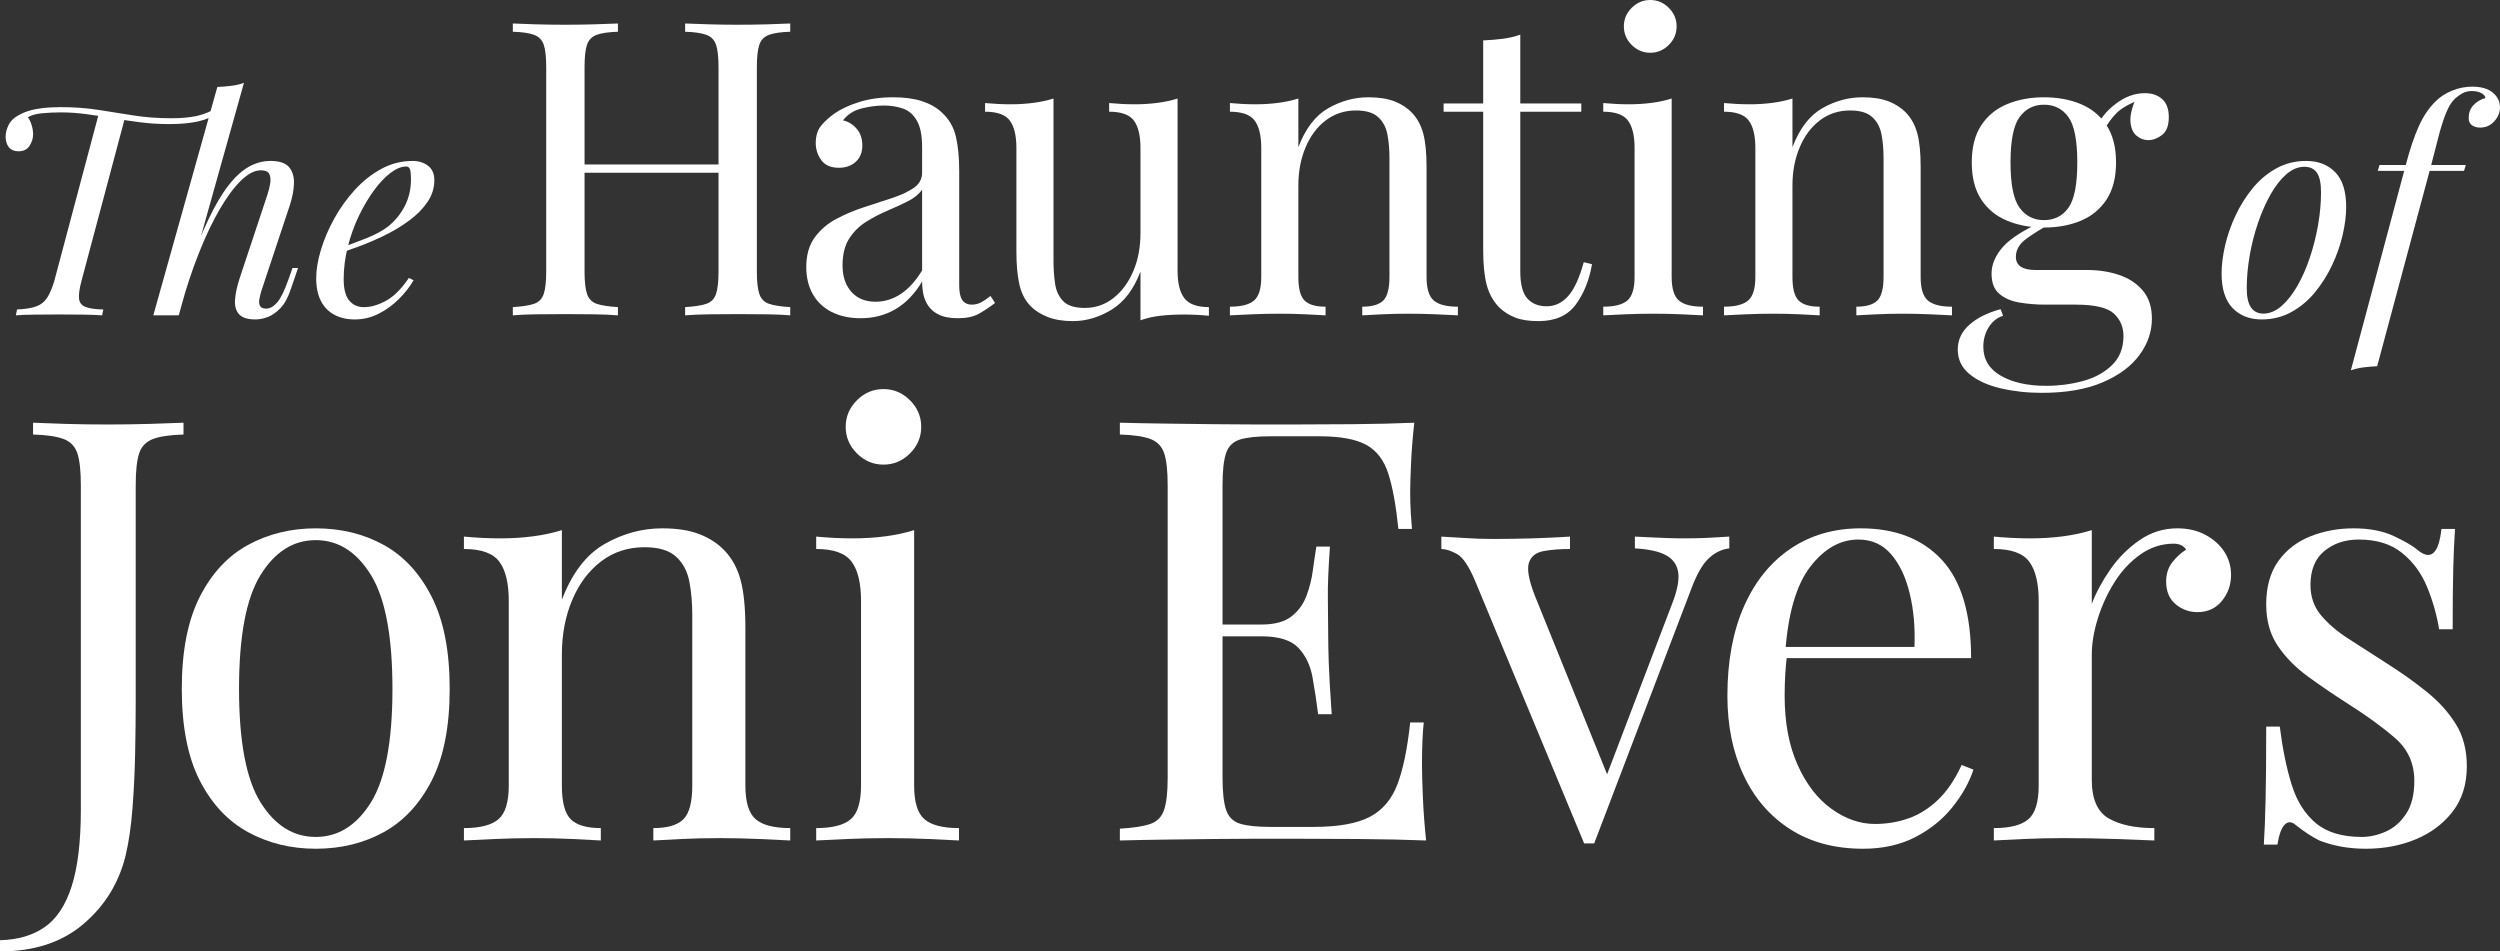
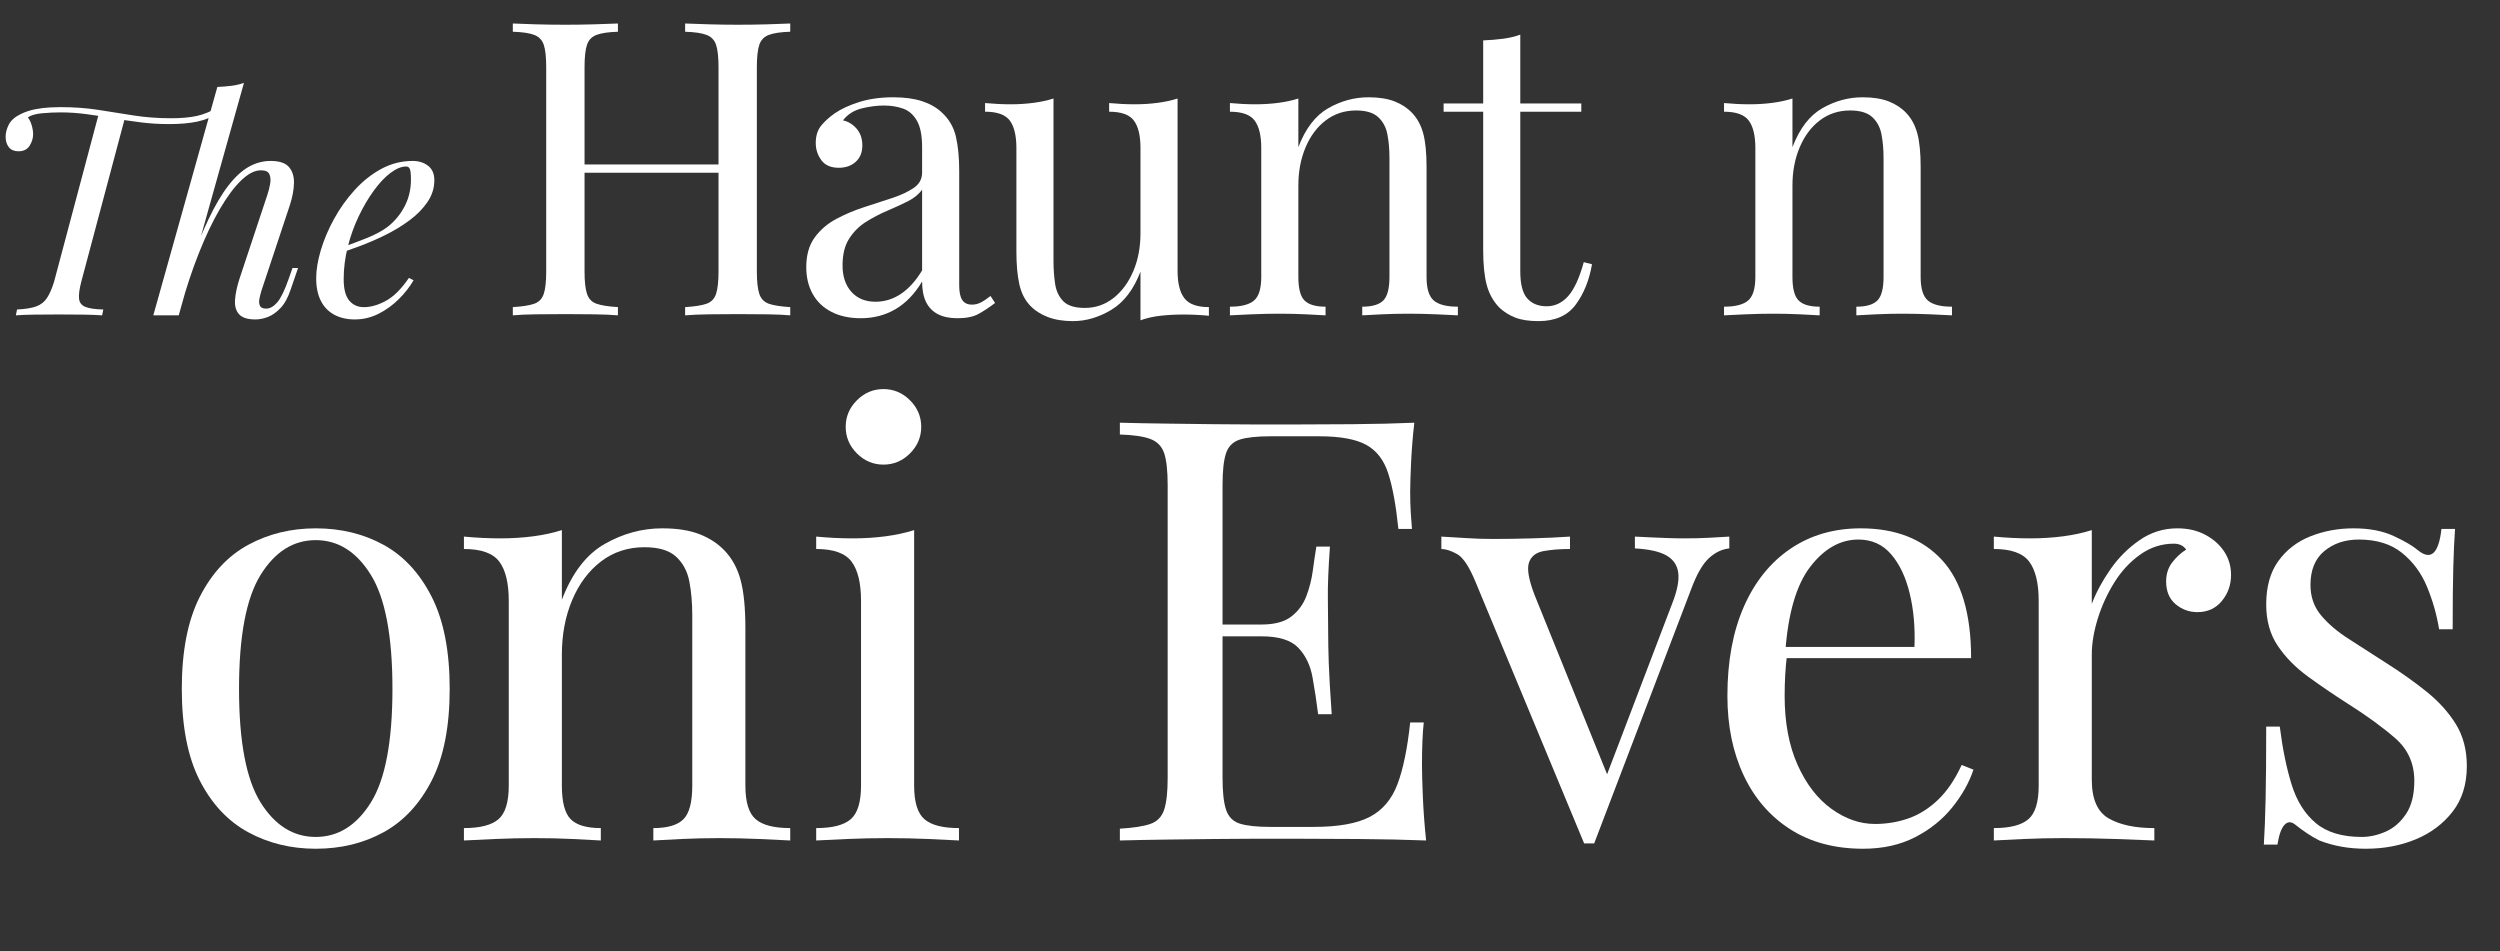
<svg xmlns="http://www.w3.org/2000/svg" xmlns:ns1="http://vectornator.io" height="100%" stroke-miterlimit="10" style="fill-rule:nonzero;clip-rule:evenodd;stroke-linecap:round;stroke-linejoin:round;" version="1.1" viewBox="199.615 414.012 3500 1331.98" width="100%" xml:space="preserve">
  <rect x="199.615" y="414.012" width="3500" height="1331.98" fill="#333333" stroke="none" />
  <defs />
  <g id="4k-Outlines" ns1:layerName="4k Outlines">
    <g opacity="1" ns1:layerName="Group 2">
-       <path d="M199.615 1745.99L199.615 1730.29C224.398 1729.74 245.188 1723.68 261.985 1712.12C278.782 1700.55 291.449 1681.42 299.985 1654.71C308.521 1628 312.789 1592.34 312.789 1547.73L312.789 1093.38C312.789 1073 311.137 1057.99 307.833 1048.36C304.528 1038.72 298.057 1032.11 288.42 1028.53C278.782 1024.95 264.601 1022.89 245.876 1022.34L245.876 1005.81C257.441 1006.36 272.586 1006.91 291.311 1007.47C310.036 1008.02 329.586 1008.29 349.963 1008.29C370.34 1008.29 390.028 1008.02 409.028 1007.47C428.028 1006.91 443.862 1006.36 456.528 1005.81L456.528 1022.34C437.804 1022.89 423.623 1024.95 413.985 1028.53C404.347 1032.11 397.876 1038.72 394.572 1048.36C391.267 1057.99 389.615 1073 389.615 1093.38L389.615 1395.73C389.615 1418.31 389.34 1442.81 388.789 1469.25C388.239 1495.68 386.999 1521.29 385.072 1546.07C383.144 1570.86 379.978 1592.61 375.572 1611.34C366.21 1649.89 346.521 1681.97 316.507 1707.57C286.492 1733.18 247.528 1745.99 199.615 1745.99Z" fill="#ffffff" fill-rule="nonzero" opacity="1" stroke="none" />
      <path d="M641.648 1153.68C676.895 1153.68 708.561 1161.39 736.648 1176.81C764.735 1192.23 787.177 1216.47 803.975 1249.51C820.772 1282.55 829.17 1325.51 829.17 1378.38C829.17 1431.25 820.772 1474.07 803.975 1506.84C787.177 1539.6 764.735 1563.7 736.648 1579.12C708.561 1594.54 676.895 1602.25 641.648 1602.25C606.953 1602.25 575.424 1594.54 547.061 1579.12C518.699 1563.7 496.119 1539.6 479.322 1506.84C462.525 1474.07 454.127 1431.25 454.127 1378.38C454.127 1325.51 462.525 1282.55 479.322 1249.51C496.119 1216.47 518.699 1192.23 547.061 1176.81C575.424 1161.39 606.953 1153.68 641.648 1153.68ZM641.648 1170.2C610.257 1170.2 584.511 1186.45 564.409 1218.94C544.308 1251.44 534.257 1304.58 534.257 1378.38C534.257 1452.18 544.308 1505.18 564.409 1537.4C584.511 1569.62 610.257 1585.73 641.648 1585.73C673.04 1585.73 698.786 1569.62 718.888 1537.4C738.989 1505.18 749.04 1452.18 749.04 1378.38C749.04 1304.58 738.989 1251.44 718.888 1218.94C698.786 1186.45 673.04 1170.2 641.648 1170.2Z" fill="#ffffff" fill-rule="nonzero" opacity="1" stroke="none" />
      <path d="M1126.67 1153.68C1147.6 1153.68 1165.09 1156.44 1179.13 1161.94C1193.17 1167.45 1204.88 1175.16 1214.24 1185.07C1224.7 1196.09 1232.14 1209.86 1236.54 1226.38C1240.95 1242.9 1243.15 1265.21 1243.15 1293.29L1243.15 1513.86C1243.15 1536.99 1247.97 1552.68 1257.61 1560.94C1267.24 1569.21 1283.35 1573.34 1305.93 1573.34L1305.93 1590.68C1296.57 1590.13 1282.25 1589.44 1262.98 1588.62C1243.7 1587.79 1224.98 1587.38 1206.8 1587.38C1188.63 1587.38 1170.87 1587.79 1153.52 1588.62C1136.17 1589.44 1123.09 1590.13 1114.28 1590.68L1114.28 1573.34C1134.11 1573.34 1148.15 1569.21 1156.41 1560.94C1164.67 1552.68 1168.8 1536.99 1168.8 1513.86L1168.8 1275.12C1168.8 1258.05 1167.43 1242.35 1164.67 1228.03C1161.92 1213.71 1155.72 1202.15 1146.09 1193.34C1136.45 1184.52 1121.72 1180.12 1101.89 1180.12C1078.76 1180.12 1058.52 1186.73 1041.17 1199.94C1023.82 1213.16 1010.33 1231.2 1000.69 1254.05C991.056 1276.91 986.237 1302.38 986.237 1330.47L986.237 1513.86C986.237 1536.99 990.368 1552.68 998.629 1560.94C1006.89 1569.21 1020.93 1573.34 1040.76 1573.34L1040.76 1590.68C1031.95 1590.13 1018.87 1589.44 1001.52 1588.62C984.172 1587.79 966.411 1587.38 948.237 1587.38C930.063 1587.38 911.339 1587.79 892.063 1588.62C872.788 1589.44 858.469 1590.13 849.107 1590.68L849.107 1573.34C871.686 1573.34 887.795 1569.21 897.433 1560.94C907.071 1552.68 911.889 1536.99 911.889 1513.86L911.889 1255.29C911.889 1230.51 907.484 1212.2 898.672 1200.36C889.86 1188.52 873.339 1182.6 849.107 1182.6L849.107 1165.25C866.73 1166.9 883.802 1167.73 900.324 1167.73C916.295 1167.73 931.578 1166.76 946.172 1164.84C960.766 1162.91 974.121 1160.02 986.237 1156.16L986.237 1253.64C1000.56 1216.19 1020.52 1190.17 1046.13 1175.57C1071.74 1160.98 1098.59 1153.68 1126.67 1153.68Z" fill="#ffffff" fill-rule="nonzero" opacity="1" stroke="none" />
      <path d="M1436.45 958.727C1450.77 958.727 1463.17 963.958 1473.63 974.422C1484.09 984.886 1489.32 997.277 1489.32 1011.6C1489.32 1025.91 1484.09 1038.31 1473.63 1048.77C1463.17 1059.23 1450.77 1064.47 1436.45 1064.47C1422.14 1064.47 1409.74 1059.23 1399.28 1048.77C1388.82 1038.31 1383.59 1025.91 1383.59 1011.6C1383.59 997.277 1388.82 984.886 1399.28 974.422C1409.74 963.958 1422.14 958.727 1436.45 958.727ZM1479.41 1156.16L1479.41 1513.86C1479.41 1536.99 1484.23 1552.68 1493.87 1560.94C1503.51 1569.21 1519.61 1573.34 1542.19 1573.34L1542.19 1590.68C1532.83 1590.13 1518.65 1589.44 1499.65 1588.62C1480.65 1587.79 1461.51 1587.38 1442.24 1587.38C1423.51 1587.38 1404.51 1587.79 1385.24 1588.62C1365.96 1589.44 1351.64 1590.13 1342.28 1590.68L1342.28 1573.34C1364.86 1573.34 1380.97 1569.21 1390.61 1560.94C1400.24 1552.68 1405.06 1536.99 1405.06 1513.86L1405.06 1255.29C1405.06 1230.51 1400.66 1212.2 1391.85 1200.36C1383.03 1188.52 1366.51 1182.6 1342.28 1182.6L1342.28 1165.25C1359.9 1166.9 1376.98 1167.73 1393.5 1167.73C1409.47 1167.73 1424.75 1166.76 1439.35 1164.84C1453.94 1162.91 1467.3 1160.02 1479.41 1156.16Z" fill="#ffffff" fill-rule="nonzero" opacity="1" stroke="none" />
      <path d="M2179.65 1005.81C2177.45 1025.09 2175.94 1043.81 2175.11 1061.99C2174.28 1080.16 2173.87 1093.93 2173.87 1103.29C2173.87 1113.2 2174.15 1122.7 2174.7 1131.79C2175.25 1140.88 2175.8 1148.45 2176.35 1154.51L2157.35 1154.51C2154.04 1122.02 2149.36 1096.27 2143.3 1077.27C2137.25 1058.27 2126.92 1044.78 2112.33 1036.79C2097.73 1028.81 2075.84 1024.81 2046.65 1024.81L1978.09 1024.81C1959.36 1024.81 1945.18 1026.33 1935.54 1029.36C1925.91 1032.39 1919.43 1038.72 1916.13 1048.36C1912.83 1057.99 1911.17 1073 1911.17 1093.38L1911.17 1503.12C1911.17 1522.94 1912.83 1537.81 1916.13 1547.73C1919.43 1557.64 1925.91 1564.11 1935.54 1567.14C1945.18 1570.17 1959.36 1571.68 1978.09 1571.68L2038.39 1571.68C2073.09 1571.68 2099.38 1567 2117.28 1557.64C2135.18 1548.28 2148.12 1533 2156.11 1511.79C2164.09 1490.59 2170.01 1461.81 2173.87 1425.47L2192.87 1425.47C2191.22 1440.34 2190.39 1460.16 2190.39 1484.94C2190.39 1495.41 2190.8 1510.42 2191.63 1529.97C2192.46 1549.52 2193.97 1569.76 2196.17 1590.68C2168.09 1589.58 2136.42 1588.89 2101.17 1588.62C2065.93 1588.34 2034.54 1588.21 2007 1588.21C1994.88 1588.21 1979.33 1588.21 1960.33 1588.21C1941.33 1588.21 1920.81 1588.34 1898.78 1588.62C1876.75 1588.89 1854.45 1589.17 1831.87 1589.44C1809.29 1589.72 1787.81 1590.13 1767.43 1590.68L1767.43 1574.16C1786.16 1573.06 1800.34 1570.86 1809.98 1567.55C1819.62 1564.25 1826.09 1557.64 1829.39 1547.73C1832.7 1537.81 1834.35 1522.94 1834.35 1503.12L1834.35 1093.38C1834.35 1073 1832.7 1057.99 1829.39 1048.36C1826.09 1038.72 1819.62 1032.11 1809.98 1028.53C1800.34 1024.95 1786.16 1022.89 1767.43 1022.34L1767.43 1005.81C1787.81 1006.36 1809.29 1006.78 1831.87 1007.05C1854.45 1007.33 1876.75 1007.6 1898.78 1007.88C1920.81 1008.15 1941.33 1008.29 1960.33 1008.29C1979.33 1008.29 1994.88 1008.29 2007 1008.29C2032.33 1008.29 2061.11 1008.15 2093.33 1007.88C2125.54 1007.6 2154.32 1006.91 2179.65 1005.81ZM2037.57 1288.34C2037.57 1288.34 2037.57 1291.09 2037.57 1296.6C2037.57 1302.1 2037.57 1304.86 2037.57 1304.86L1886.39 1304.86C1886.39 1304.86 1886.39 1302.1 1886.39 1296.6C1886.39 1291.09 1886.39 1288.34 1886.39 1288.34L2037.57 1288.34ZM2061.52 1179.29C2059.32 1210.68 2058.36 1234.64 2058.63 1251.16C2058.91 1267.68 2059.04 1282.83 2059.04 1296.6C2059.04 1310.36 2059.32 1325.51 2059.87 1342.03C2060.42 1358.55 2061.8 1382.51 2064 1413.9L2045 1413.9C2042.8 1396.28 2040.18 1379.07 2037.15 1362.27C2034.12 1345.47 2027.51 1331.71 2017.33 1320.97C2007.14 1310.23 1989.93 1304.86 1965.7 1304.86L1965.7 1288.34C1983.87 1288.34 1997.78 1284.62 2007.41 1277.18C2017.05 1269.75 2024.07 1260.25 2028.48 1248.68C2032.88 1237.12 2035.91 1225.14 2037.57 1212.75C2039.22 1200.36 2040.87 1189.2 2042.52 1179.29L2061.52 1179.29Z" fill="#ffffff" fill-rule="nonzero" opacity="1" stroke="none" />
      <path d="M2620.64 1165.25L2620.64 1181.77C2610.18 1182.87 2600.54 1187.55 2591.73 1195.81C2582.92 1204.07 2574.66 1218.67 2566.95 1239.6L2431.47 1594.81C2429.27 1594.81 2427.06 1594.81 2424.86 1594.81C2422.66 1594.81 2420.18 1594.81 2417.42 1594.81L2265.42 1228.86C2256.61 1207.38 2247.94 1194.3 2239.4 1189.62C2230.87 1184.94 2223.57 1182.6 2217.51 1182.6L2217.51 1165.25C2228.53 1165.8 2239.95 1166.49 2251.79 1167.31C2263.64 1168.14 2276.44 1168.55 2290.21 1168.55C2307.28 1168.55 2325.32 1168.28 2344.32 1167.73C2363.32 1167.18 2381.08 1166.35 2397.6 1165.25L2397.6 1182.6C2383.83 1182.6 2371.58 1183.56 2360.84 1185.49C2350.1 1187.42 2343.21 1192.78 2340.19 1201.6C2337.16 1210.41 2339.77 1225.55 2348.03 1247.03L2451.29 1502.29L2446.34 1506.42L2540.51 1259.42C2547.67 1241.25 2550.56 1226.79 2549.19 1216.05C2547.81 1205.31 2542.3 1197.19 2532.66 1191.68C2523.03 1186.18 2508.29 1182.87 2488.47 1181.77L2488.47 1165.25C2498.38 1165.8 2506.92 1166.21 2514.08 1166.49C2521.24 1166.76 2528.26 1167.04 2535.14 1167.31C2542.03 1167.59 2549.6 1167.73 2557.86 1167.73C2570.53 1167.73 2581.95 1167.45 2592.14 1166.9C2602.33 1166.35 2611.83 1165.8 2620.64 1165.25Z" fill="#ffffff" fill-rule="nonzero" opacity="1" stroke="none" />
      <path d="M2804.68 1153.68C2853.14 1153.68 2891 1168.42 2918.26 1197.88C2945.52 1227.34 2959.16 1273.19 2959.16 1335.42L2667.55 1335.42L2666.72 1319.73L2879.85 1319.73C2880.95 1292.74 2878.75 1267.82 2873.24 1244.97C2867.73 1222.11 2859.06 1203.8 2847.22 1190.03C2835.38 1176.26 2820.1 1169.38 2801.37 1169.38C2776.04 1169.38 2753.6 1182.05 2734.05 1207.38C2714.5 1232.71 2702.79 1272.92 2698.94 1327.99L2701.42 1331.29C2700.31 1339.55 2699.49 1348.64 2698.94 1358.55C2698.39 1368.47 2698.11 1378.38 2698.11 1388.29C2698.11 1425.74 2704.17 1457.96 2716.29 1484.94C2728.4 1511.93 2744.23 1532.44 2763.79 1546.49C2783.34 1560.53 2803.58 1567.55 2824.5 1567.55C2841.02 1567.55 2856.72 1564.94 2871.59 1559.71C2886.46 1554.47 2900.23 1545.8 2912.89 1533.68C2925.56 1521.57 2936.58 1505.32 2945.94 1484.94L2962.46 1491.55C2956.4 1509.73 2946.49 1527.35 2932.72 1544.42C2918.95 1561.5 2901.6 1575.4 2880.68 1586.14C2859.75 1596.88 2835.52 1602.25 2807.98 1602.25C2768.33 1602.25 2734.32 1593.16 2705.96 1574.99C2677.6 1556.81 2655.84 1531.62 2640.7 1499.4C2625.55 1467.18 2617.98 1430.15 2617.98 1388.29C2617.98 1339.83 2625.69 1298.11 2641.11 1263.14C2656.53 1228.17 2678.29 1201.18 2706.37 1182.18C2734.46 1163.18 2767.23 1153.68 2804.68 1153.68Z" fill="#ffffff" fill-rule="nonzero" opacity="1" stroke="none" />
      <path d="M3247.91 1153.68C3262.78 1153.68 3275.86 1156.71 3287.15 1162.77C3298.44 1168.83 3307.25 1176.68 3313.58 1186.31C3319.91 1195.95 3323.08 1206.83 3323.08 1218.94C3323.08 1232.71 3318.81 1244.83 3310.28 1255.29C3301.74 1265.76 3290.31 1270.99 3275.99 1270.99C3264.43 1270.99 3254.24 1267.27 3245.43 1259.84C3236.62 1252.4 3232.21 1241.8 3232.21 1228.03C3232.21 1217.57 3235.1 1208.62 3240.88 1201.18C3246.67 1193.75 3253.14 1187.83 3260.3 1183.42C3256.44 1177.92 3250.66 1175.16 3242.95 1175.16C3225.88 1175.16 3210.18 1180.26 3195.86 1190.44C3181.54 1200.63 3169.43 1213.71 3159.52 1229.68C3149.6 1245.65 3141.89 1262.59 3136.38 1280.49C3130.88 1298.39 3128.12 1315.05 3128.12 1330.47L3128.12 1505.6C3128.12 1532.58 3135.97 1550.62 3151.67 1559.71C3167.36 1568.79 3188.7 1573.34 3215.69 1573.34L3215.69 1590.68C3203.02 1590.13 3185.12 1589.44 3161.99 1588.62C3138.86 1587.79 3114.36 1587.38 3088.47 1587.38C3069.75 1587.38 3051.16 1587.79 3032.71 1588.62C3014.26 1589.44 3000.36 1590.13 2990.99 1590.68L2990.99 1573.34C3013.57 1573.34 3029.68 1569.21 3039.32 1560.94C3048.96 1552.68 3053.78 1536.99 3053.78 1513.86L3053.78 1255.29C3053.78 1230.51 3049.37 1212.2 3040.56 1200.36C3031.75 1188.52 3015.23 1182.6 2990.99 1182.6L2990.99 1165.25C3008.62 1166.9 3025.69 1167.73 3042.21 1167.73C3058.18 1167.73 3073.46 1166.76 3088.06 1164.84C3102.65 1162.91 3116.01 1160.02 3128.12 1156.16L3128.12 1259.42C3134.18 1243.45 3142.86 1227.34 3154.15 1211.1C3165.44 1194.85 3179.07 1181.22 3195.04 1170.2C3211.01 1159.19 3228.63 1153.68 3247.91 1153.68Z" fill="#ffffff" fill-rule="nonzero" opacity="1" stroke="none" />
      <path d="M3494.57 1153.68C3516.6 1153.68 3535.32 1157.26 3550.74 1164.42C3566.16 1171.58 3577.45 1178.19 3584.61 1184.25C3602.79 1199.12 3613.8 1189.2 3617.66 1154.51L3636.66 1154.51C3635.56 1169.93 3634.73 1188.24 3634.18 1209.44C3633.63 1230.65 3633.35 1259.15 3633.35 1294.94L3614.35 1294.94C3611.05 1274.57 3605.4 1254.74 3597.42 1235.47C3589.43 1216.19 3577.73 1200.36 3562.31 1187.97C3546.89 1175.57 3526.79 1169.38 3502 1169.38C3482.73 1169.38 3466.62 1174.75 3453.68 1185.49C3440.74 1196.23 3434.27 1212.06 3434.27 1232.99C3434.27 1249.51 3439.22 1263.69 3449.14 1275.53C3459.05 1287.37 3471.99 1298.39 3487.96 1308.57C3503.93 1318.76 3521.28 1329.92 3540 1342.03C3560.93 1355.25 3579.93 1368.74 3597.01 1382.51C3614.08 1396.28 3627.71 1411.42 3637.9 1427.94C3648.08 1444.47 3653.18 1464.02 3653.18 1486.6C3653.18 1511.93 3646.57 1533.13 3633.35 1550.21C3620.14 1567.28 3602.93 1580.22 3581.72 1589.03C3560.52 1597.84 3537.25 1602.25 3511.92 1602.25C3499.8 1602.25 3488.37 1601.28 3477.64 1599.36C3466.9 1597.43 3456.57 1594.54 3446.66 1590.68C3441.15 1587.93 3435.5 1584.63 3429.72 1580.77C3423.94 1576.92 3418.29 1572.78 3412.79 1568.38C3407.28 1563.97 3402.32 1564.11 3397.92 1568.79C3393.51 1573.47 3390.21 1582.7 3388 1596.47L3369 1596.47C3370.11 1578.84 3370.93 1557.36 3371.48 1532.03C3372.03 1506.7 3372.31 1473.1 3372.31 1431.25L3391.31 1431.25C3395.16 1462.09 3400.67 1489.07 3407.83 1512.21C3414.99 1535.34 3426.28 1553.37 3441.7 1566.31C3457.12 1579.26 3478.6 1585.73 3506.14 1585.73C3517.15 1585.73 3528.3 1583.25 3539.59 1578.29C3550.88 1573.34 3560.38 1565.07 3568.09 1553.51C3575.8 1541.94 3579.66 1526.52 3579.66 1507.25C3579.66 1483.02 3570.85 1463.19 3553.22 1447.77C3535.6 1432.35 3513.29 1416.1 3486.31 1399.03C3466.48 1386.36 3447.9 1373.7 3430.55 1361.03C3413.2 1348.36 3399.16 1334.05 3388.42 1318.07C3377.68 1302.1 3372.31 1282.83 3372.31 1260.25C3372.31 1235.47 3377.95 1215.23 3389.24 1199.53C3400.53 1183.84 3415.54 1172.27 3434.27 1164.84C3452.99 1157.4 3473.09 1153.68 3494.57 1153.68Z" fill="#ffffff" fill-rule="nonzero" opacity="1" stroke="none" />
    </g>
    <g opacity="1" ns1:layerName="Group 1">
      <path d="M461.323 794.903C471.695 766.244 481.589 741.952 491.006 722.027C500.422 702.102 509.839 686.066 519.256 673.92C528.672 661.774 538.225 652.971 547.915 647.513C557.605 642.054 567.772 639.324 578.417 639.324C590.699 639.324 599.297 642.19 604.21 647.922C609.123 653.654 611.443 661.228 611.17 670.645C610.897 680.061 608.987 690.229 605.438 701.146L565.725 820.697C564.633 824.245 563.678 827.998 562.859 831.956C562.04 835.913 562.245 839.257 563.473 841.986C564.701 844.716 567.635 846.081 572.275 846.081C577.461 846.081 582.579 843.215 587.629 837.483C592.678 831.751 598.069 820.697 603.801 804.32L609.123 789.171L616.902 789.171L606.667 819.059C602.845 830.523 598.069 839.257 592.337 845.262C586.605 851.267 580.737 855.429 574.732 857.749C568.727 860.069 562.859 861.229 557.127 861.229C546.209 861.229 538.567 858.773 534.2 853.859C529.832 848.946 527.99 842.123 528.672 833.389C529.355 824.654 531.47 814.828 535.018 803.91L573.913 686.817C575.551 681.904 576.847 676.786 577.803 671.464C578.758 666.141 578.417 661.638 576.779 657.953C575.141 654.268 571.184 652.426 564.906 652.426C556.172 652.426 546.891 657.202 537.065 666.755C527.239 676.308 517.277 689.751 507.178 707.083C497.079 724.415 487.321 744.954 477.904 768.7C468.488 792.447 459.822 818.649 451.906 847.309L461.323 794.903ZM503.903 535.741C510.726 535.468 517.345 534.922 523.759 534.104C530.174 533.285 535.974 531.92 541.16 530.009L449.859 855.497C449.859 855.497 448.631 855.497 446.175 855.497C443.718 855.497 440.784 855.497 437.372 855.497C433.96 855.497 430.48 855.497 426.932 855.497C423.384 855.497 420.381 855.497 417.925 855.497C415.468 855.497 414.24 855.497 414.24 855.497L503.903 535.741ZM338.088 572.589C338.088 572.589 339.316 572.725 341.773 572.998C344.229 573.271 347.3 573.681 350.985 574.227C354.67 574.773 358.354 575.318 362.039 575.864C365.724 576.41 368.794 576.82 371.251 577.093C373.707 577.366 374.936 577.502 374.936 577.502L313.523 808.005C310.793 818.377 309.702 826.36 310.248 831.956C310.793 837.551 313.728 841.44 319.05 843.624C324.373 845.808 332.766 847.036 344.229 847.309L342.592 855.497C335.495 854.951 326.488 854.61 315.57 854.474C304.652 854.337 293.325 854.269 281.588 854.269C269.852 854.269 258.593 854.337 247.811 854.474C237.03 854.61 228.364 854.951 221.813 855.497L223.451 847.309C234.915 846.763 243.854 845.33 250.268 843.01C256.682 840.69 261.732 836.732 265.416 831.137C269.101 825.541 272.445 817.831 275.447 808.005L338.088 572.589ZM507.587 570.951C497.488 577.502 486.912 581.937 475.857 584.257C464.803 586.577 451.633 587.737 436.348 587.737C422.701 587.737 409.395 586.919 396.43 585.281C383.465 583.643 370.637 581.733 357.945 579.549C345.253 577.366 332.834 575.455 320.688 573.817C308.542 572.18 296.464 571.361 284.454 571.361C275.993 571.361 267.327 571.77 258.456 572.589C249.585 573.408 242.966 575.318 238.599 578.321C240.783 581.05 242.557 584.667 243.922 589.17C245.287 593.674 245.969 597.973 245.969 602.067C245.969 607.526 244.331 612.848 241.056 618.034C237.781 623.22 232.595 625.813 225.498 625.813C219.493 625.813 214.99 623.903 211.987 620.082C208.985 616.26 207.484 611.347 207.484 605.342C207.484 599.884 208.985 594.22 211.987 588.352C214.99 582.483 220.721 577.502 229.183 573.408C235.46 570.405 242.216 568.222 249.449 566.857C256.682 565.492 263.506 564.674 269.92 564.401C276.334 564.128 281.042 563.991 284.045 563.991C303.151 563.991 320.961 565.288 337.474 567.881C353.987 570.474 370.432 573.067 386.809 575.66C403.186 578.253 420.654 579.549 439.214 579.549C453.681 579.549 465.758 578.457 475.448 576.274C485.138 574.09 495.032 569.996 505.131 563.991L507.587 570.951Z" fill="#ffffff" fill-rule="nonzero" opacity="1" stroke="none" />
      <path d="M671.764 762.559C687.049 757.373 700.901 752.255 713.32 747.206C725.739 742.156 735.633 736.766 743.003 731.034C752.829 723.119 760.608 713.565 766.34 702.375C772.072 691.184 774.938 678.901 774.938 665.527C774.938 657.612 774.392 652.562 773.3 650.378C772.208 648.195 770.57 647.103 768.387 647.103C761.563 647.103 754.194 650.106 746.278 656.11C738.363 662.115 730.584 670.372 722.941 680.88C715.299 691.389 708.271 703.33 701.856 716.704C695.442 730.079 690.324 744.34 686.503 759.489C682.682 774.637 680.771 789.717 680.771 804.729C680.771 818.649 683.364 828.68 688.55 834.822C693.736 840.963 700.56 844.033 709.021 844.033C718.847 844.033 729.219 841.031 740.137 835.026C751.055 829.021 761.7 818.377 772.072 803.092L778.622 806.367C773.436 815.374 766.613 824.108 758.151 832.57C749.69 841.031 740.205 847.923 729.697 853.245C719.188 858.568 708.066 861.229 696.329 861.229C685.411 861.229 675.858 859.045 667.67 854.678C659.482 850.311 653.204 843.829 648.837 835.231C644.47 826.633 642.286 816.057 642.286 803.501C642.286 791.764 644.47 778.595 648.837 763.992C653.204 749.39 659.413 734.787 667.465 720.184C675.517 705.582 685.138 692.139 696.329 679.857C707.52 667.574 719.939 657.748 733.586 650.378C747.234 643.009 761.836 639.324 777.394 639.324C785.855 639.324 793.02 641.576 798.889 646.08C804.757 650.583 807.691 657.339 807.691 666.346C807.691 677.264 804.484 687.431 798.07 696.847C791.656 706.264 783.194 714.862 772.686 722.641C762.177 730.42 750.782 737.312 738.499 743.316C726.217 749.321 714.207 754.507 702.471 758.874C690.734 763.242 680.362 766.79 671.355 769.519L671.764 762.559Z" fill="#ffffff" fill-rule="nonzero" opacity="1" stroke="none" />
      <path d="M1158.79 855.497L1158.79 843.955C1171.87 843.186 1181.78 841.647 1188.51 839.338C1195.25 837.03 1199.77 832.413 1202.08 825.488C1204.38 818.562 1205.54 808.175 1205.54 794.324L1205.54 508.08C1205.54 493.845 1204.38 483.361 1202.08 476.628C1199.77 469.895 1195.25 465.278 1188.51 462.777C1181.78 460.277 1171.87 458.834 1158.79 458.449L1158.79 446.907C1167.64 447.292 1178.8 447.677 1192.26 448.061C1205.73 448.446 1219 448.638 1232.08 448.638C1247.09 448.638 1261.13 448.446 1274.21 448.061C1287.29 447.677 1297.87 447.292 1305.95 446.907L1305.95 458.449C1292.87 458.834 1282.97 460.277 1276.23 462.777C1269.5 465.278 1264.98 469.895 1262.67 476.628C1260.36 483.361 1259.21 493.845 1259.21 508.08L1259.21 794.324C1259.21 808.175 1260.36 818.562 1262.67 825.488C1264.98 832.413 1269.5 837.03 1276.23 839.338C1282.97 841.647 1292.87 843.186 1305.95 843.955L1305.95 855.497C1297.87 854.728 1287.29 854.247 1274.21 854.054C1261.13 853.862 1247.09 853.766 1232.08 853.766C1219 853.766 1205.73 853.862 1192.26 854.054C1178.8 854.247 1167.64 854.728 1158.79 855.497ZM917.563 855.497L917.563 843.955C930.644 843.186 940.551 841.647 947.284 839.338C954.017 837.03 958.537 832.413 960.846 825.488C963.154 818.562 964.308 808.175 964.308 794.324L964.308 508.08C964.308 493.845 963.154 483.361 960.846 476.628C958.537 469.895 954.017 465.278 947.284 462.777C940.551 460.277 930.644 458.834 917.563 458.449L917.563 446.907C925.642 447.292 936.223 447.677 949.304 448.061C962.385 448.446 976.427 448.638 991.432 448.638C1004.9 448.638 1018.27 448.446 1031.54 448.061C1044.81 447.677 1055.88 447.292 1064.72 446.907L1064.72 458.449C1051.64 458.834 1041.74 460.277 1035 462.777C1028.27 465.278 1023.75 469.895 1021.44 476.628C1019.13 483.361 1017.98 493.845 1017.98 508.08L1017.98 794.324C1017.98 808.175 1019.13 818.562 1021.44 825.488C1023.75 832.413 1028.27 837.03 1035 839.338C1041.74 841.647 1051.64 843.186 1064.72 843.955L1064.72 855.497C1055.88 854.728 1044.81 854.247 1031.54 854.054C1018.27 853.862 1004.9 853.766 991.432 853.766C976.427 853.766 962.385 853.862 949.304 854.054C936.223 854.247 925.642 854.728 917.563 855.497ZM997.78 655.819L997.78 644.277L1225.74 644.277L1225.74 655.819L997.78 655.819Z" fill="#ffffff" fill-rule="nonzero" opacity="1" stroke="none" />
      <path d="M1404.57 859.537C1388.79 859.537 1375.14 856.555 1363.59 850.592C1352.05 844.628 1343.3 836.26 1337.34 825.488C1331.37 814.715 1328.39 802.211 1328.39 787.976C1328.39 771.048 1332.33 757.197 1340.22 746.424C1348.11 735.652 1358.21 726.995 1370.52 720.455C1382.83 713.914 1395.82 708.432 1409.47 704.007C1423.13 699.583 1436.12 695.351 1448.43 691.311C1460.74 687.271 1470.84 682.558 1478.73 677.172C1486.61 671.786 1490.56 664.668 1490.56 655.819L1490.56 620.038C1490.56 603.88 1488.15 591.568 1483.34 583.104C1478.53 574.64 1472.09 568.965 1464.01 566.079C1455.93 563.194 1446.89 561.751 1436.89 561.751C1427.27 561.751 1416.98 563.097 1406.01 565.791C1395.05 568.484 1386.29 574.062 1379.75 582.527C1387.06 584.066 1393.41 587.913 1398.8 594.069C1404.18 600.225 1406.88 608.112 1406.88 617.73C1406.88 627.348 1403.8 634.947 1397.64 640.526C1391.49 646.104 1383.6 648.894 1373.98 648.894C1362.83 648.894 1354.65 645.335 1349.46 638.217C1344.26 631.1 1341.66 623.116 1341.66 614.267C1341.66 604.264 1344.17 596.185 1349.17 590.029C1354.17 583.873 1360.52 578.102 1368.21 572.716C1377.06 566.56 1388.51 561.27 1402.55 556.845C1416.59 552.421 1432.46 550.209 1450.16 550.209C1465.93 550.209 1479.4 552.036 1490.56 555.691C1501.71 559.346 1510.95 564.636 1518.26 571.562C1528.26 580.795 1534.8 592.049 1537.88 605.322C1540.96 618.596 1542.5 634.466 1542.5 652.933L1542.5 813.369C1542.5 822.987 1543.94 829.912 1546.83 834.144C1549.71 838.376 1554.23 840.492 1560.39 840.492C1564.62 840.492 1568.66 839.531 1572.51 837.607C1576.35 835.683 1580.97 832.605 1586.36 828.373L1592.71 838.184C1584.63 844.34 1576.93 849.438 1569.62 853.477C1562.31 857.517 1552.5 859.537 1540.19 859.537C1529.03 859.537 1519.8 857.613 1512.49 853.766C1505.18 849.918 1499.7 844.244 1496.04 836.741C1492.39 829.239 1490.56 819.717 1490.56 808.175C1480.17 825.488 1467.76 838.376 1453.33 846.841C1438.91 855.305 1422.65 859.537 1404.57 859.537ZM1425.34 836.453C1438.04 836.453 1449.87 832.798 1460.84 825.488C1471.8 818.178 1481.71 807.213 1490.56 792.593L1490.56 679.48C1485.94 686.021 1479.21 691.503 1470.36 695.928C1461.51 700.352 1451.89 704.777 1441.5 709.201C1431.12 713.626 1421.21 718.82 1411.78 724.783C1402.36 730.746 1394.57 738.537 1388.41 748.156C1382.25 757.774 1379.18 770.278 1379.18 785.667C1379.18 801.057 1383.31 813.369 1391.58 822.602C1399.86 831.836 1411.11 836.453 1425.34 836.453Z" fill="#ffffff" fill-rule="nonzero" opacity="1" stroke="none" />
      <path d="M1848.22 551.94L1848.22 793.17C1848.22 810.483 1851.39 823.275 1857.74 831.547C1864.09 839.819 1875.54 843.955 1892.08 843.955L1892.08 856.074C1880.15 854.92 1868.23 854.343 1856.3 854.343C1845.14 854.343 1834.47 854.92 1824.27 856.074C1814.07 857.228 1804.75 859.345 1796.28 862.422L1796.28 794.324C1786.66 819.332 1773.1 837.126 1755.6 847.706C1738.09 858.287 1720.1 863.577 1701.64 863.577C1688.17 863.577 1676.44 861.653 1666.43 857.806C1656.43 853.958 1648.16 848.572 1641.62 841.647C1634.31 833.952 1629.31 823.949 1626.61 811.637C1623.92 799.326 1622.57 784.129 1622.57 766.046L1622.57 621.193C1622.57 603.88 1619.49 591.087 1613.34 582.815C1607.18 574.543 1595.64 570.407 1578.71 570.407L1578.71 558.288C1591.02 559.442 1602.95 560.02 1614.49 560.02C1625.65 560.02 1636.33 559.346 1646.52 558C1656.72 556.653 1666.05 554.633 1674.51 551.94L1674.51 778.742C1674.51 790.669 1675.28 801.634 1676.82 811.637C1678.36 821.64 1682.21 829.72 1688.36 835.876C1694.52 842.031 1704.52 845.109 1718.37 845.109C1733.38 845.109 1746.75 840.492 1758.48 831.259C1770.22 822.025 1779.45 809.521 1786.18 793.747C1792.91 777.973 1796.28 760.275 1796.28 740.653L1796.28 621.193C1796.28 603.88 1793.2 591.087 1787.05 582.815C1780.89 574.543 1769.35 570.407 1752.42 570.407L1752.42 558.288C1764.73 559.442 1776.66 560.02 1788.2 560.02C1799.36 560.02 1810.04 559.346 1820.23 558C1830.43 556.653 1839.76 554.633 1848.22 551.94Z" fill="#ffffff" fill-rule="nonzero" opacity="1" stroke="none" />
      <path d="M2115.42 550.209C2130.04 550.209 2142.26 552.132 2152.07 555.98C2161.88 559.827 2170.05 565.214 2176.59 572.139C2183.9 579.833 2189.1 589.452 2192.17 600.994C2195.25 612.536 2196.79 628.118 2196.79 647.739L2196.79 801.826C2196.79 817.985 2200.16 828.95 2206.89 834.721C2213.62 840.492 2224.88 843.378 2240.65 843.378L2240.65 855.497C2234.11 855.112 2224.11 854.632 2210.64 854.054C2197.18 853.477 2184.1 853.189 2171.4 853.189C2158.7 853.189 2146.29 853.477 2134.18 854.054C2122.06 854.632 2112.92 855.112 2106.76 855.497L2106.76 843.378C2120.61 843.378 2130.42 840.492 2136.2 834.721C2141.97 828.95 2144.85 817.985 2144.85 801.826L2144.85 635.043C2144.85 623.116 2143.89 612.151 2141.97 602.148C2140.04 592.145 2135.71 584.066 2128.98 577.91C2122.25 571.754 2111.96 568.676 2098.11 568.676C2081.95 568.676 2067.81 573.293 2055.69 582.527C2043.57 591.76 2034.14 604.36 2027.41 620.327C2020.68 636.294 2017.31 654.088 2017.31 673.709L2017.31 801.826C2017.31 817.985 2020.2 828.95 2025.97 834.721C2031.74 840.492 2041.55 843.378 2055.4 843.378L2055.4 855.497C2049.25 855.112 2040.11 854.632 2027.99 854.054C2015.87 853.477 2003.46 853.189 1990.77 853.189C1978.07 853.189 1964.99 853.477 1951.52 854.054C1938.06 854.632 1928.05 855.112 1921.51 855.497L1921.51 843.378C1937.29 843.378 1948.54 840.492 1955.27 834.721C1962.01 828.95 1965.37 817.985 1965.37 801.826L1965.37 621.193C1965.37 603.88 1962.29 591.087 1956.14 582.815C1949.98 574.543 1938.44 570.407 1921.51 570.407L1921.51 558.288C1933.82 559.442 1945.75 560.02 1957.29 560.02C1968.45 560.02 1979.13 559.346 1989.32 558C1999.52 556.653 2008.85 554.633 2017.31 551.94L2017.31 620.038C2027.32 593.876 2041.26 575.698 2059.15 565.502C2077.04 555.307 2095.8 550.209 2115.42 550.209Z" fill="#ffffff" fill-rule="nonzero" opacity="1" stroke="none" />
      <path d="M2328.01 462.489L2328.01 558.865L2413.43 558.865L2413.43 570.407L2328.01 570.407L2328.01 793.747C2328.01 811.83 2331.28 824.526 2337.82 831.836C2344.36 839.146 2353.41 842.801 2364.95 842.801C2376.49 842.801 2386.49 838.088 2394.96 828.662C2403.42 819.236 2410.73 803.365 2416.89 781.051L2428.43 783.936C2424.58 806.251 2416.98 825.103 2405.63 840.492C2394.28 855.882 2376.88 863.577 2353.41 863.577C2340.33 863.577 2329.55 861.941 2321.09 858.671C2312.62 855.401 2305.12 850.688 2298.58 844.532C2290.12 835.683 2284.25 825.103 2280.98 812.791C2277.71 800.48 2276.07 784.129 2276.07 763.738L2276.07 570.407L2220.67 570.407L2220.67 558.865L2276.07 558.865L2276.07 470.568C2285.69 470.184 2294.93 469.414 2303.78 468.26C2312.62 467.106 2320.7 465.182 2328.01 462.489Z" fill="#ffffff" fill-rule="nonzero" opacity="1" stroke="none" />
-       <path d="M2509.95 414.012C2519.95 414.012 2528.61 417.667 2535.92 424.977C2543.23 432.287 2546.88 440.944 2546.88 450.947C2546.88 460.95 2543.23 469.606 2535.92 476.916C2528.61 484.226 2519.95 487.881 2509.95 487.881C2499.94 487.881 2491.29 484.226 2483.98 476.916C2476.67 469.606 2473.01 460.95 2473.01 450.947C2473.01 440.944 2476.67 432.287 2483.98 424.977C2491.29 417.667 2499.94 414.012 2509.95 414.012ZM2539.95 551.94L2539.95 801.826C2539.95 817.985 2543.32 828.95 2550.05 834.721C2556.79 840.492 2568.04 843.378 2583.81 843.378L2583.81 855.497C2577.27 855.112 2567.37 854.632 2554.09 854.054C2540.82 853.477 2527.45 853.189 2513.99 853.189C2500.9 853.189 2487.63 853.477 2474.16 854.054C2460.7 854.632 2450.7 855.112 2444.16 855.497L2444.16 843.378C2459.93 843.378 2471.18 840.492 2477.92 834.721C2484.65 828.95 2488.02 817.985 2488.02 801.826L2488.02 621.193C2488.02 603.88 2484.94 591.087 2478.78 582.815C2472.63 574.543 2461.08 570.407 2444.16 570.407L2444.16 558.288C2456.47 559.442 2468.39 560.02 2479.94 560.02C2491.09 560.02 2501.77 559.346 2511.97 558C2522.16 556.653 2531.49 554.633 2539.95 551.94Z" fill="#ffffff" fill-rule="nonzero" opacity="1" stroke="none" />
      <path d="M2807.15 550.209C2821.77 550.209 2833.99 552.132 2843.8 555.98C2853.61 559.827 2861.79 565.214 2868.33 572.139C2875.64 579.833 2880.83 589.452 2883.91 600.994C2886.99 612.536 2888.53 628.118 2888.53 647.739L2888.53 801.826C2888.53 817.985 2891.89 828.95 2898.63 834.721C2905.36 840.492 2916.61 843.378 2932.39 843.378L2932.39 855.497C2925.85 855.112 2915.84 854.632 2902.38 854.054C2888.91 853.477 2875.83 853.189 2863.13 853.189C2850.44 853.189 2838.03 853.477 2825.91 854.054C2813.79 854.632 2804.65 855.112 2798.5 855.497L2798.5 843.378C2812.35 843.378 2822.16 840.492 2827.93 834.721C2833.7 828.95 2836.59 817.985 2836.59 801.826L2836.59 635.043C2836.59 623.116 2835.62 612.151 2833.7 602.148C2831.78 592.145 2827.45 584.066 2820.72 577.91C2813.98 571.754 2803.69 568.676 2789.84 568.676C2773.68 568.676 2759.54 573.293 2747.42 582.527C2735.3 591.76 2725.88 604.36 2719.15 620.327C2712.41 636.294 2709.05 654.088 2709.05 673.709L2709.05 801.826C2709.05 817.985 2711.93 828.95 2717.7 834.721C2723.47 840.492 2733.28 843.378 2747.14 843.378L2747.14 855.497C2740.98 855.112 2731.84 854.632 2719.72 854.054C2707.6 853.477 2695.2 853.189 2682.5 853.189C2669.8 853.189 2656.72 853.477 2643.26 854.054C2629.79 854.632 2619.79 855.112 2613.25 855.497L2613.25 843.378C2629.02 843.378 2640.27 840.492 2647.01 834.721C2653.74 828.95 2657.11 817.985 2657.11 801.826L2657.11 621.193C2657.11 603.88 2654.03 591.087 2647.87 582.815C2641.72 574.543 2630.18 570.407 2613.25 570.407L2613.25 558.288C2625.56 559.442 2637.49 560.02 2649.03 560.02C2660.18 560.02 2670.86 559.346 2681.06 558C2691.25 556.653 2700.58 554.633 2709.05 551.94L2709.05 620.038C2719.05 593.876 2733 575.698 2750.89 565.502C2768.78 555.307 2787.53 550.209 2807.15 550.209Z" fill="#ffffff" fill-rule="nonzero" opacity="1" stroke="none" />
-       <path d="M3058.19 963.993C3037.8 963.993 3018.57 961.877 3000.48 957.645C2982.4 953.413 2967.88 946.776 2956.91 937.735C2945.95 928.693 2940.47 917.247 2940.47 903.397C2940.47 889.931 2945.85 878.389 2956.62 868.771C2967.4 859.152 2982.02 851.842 3000.48 846.841L3003.95 856.074C2995.48 858.767 2988.75 864.154 2983.75 872.233C2978.75 880.313 2976.25 889.354 2976.25 899.357C2976.25 917.055 2984.42 930.617 3000.77 940.043C3017.12 949.469 3038.38 954.182 3064.54 954.182C3081.86 954.182 3098.78 951.97 3115.33 947.545C3131.87 943.121 3145.53 935.715 3156.3 925.327C3167.08 914.939 3172.46 901.281 3172.46 884.352C3172.46 871.656 3167.94 861.172 3158.9 852.9C3149.86 844.628 3132.06 840.492 3105.52 840.492L3062.81 840.492C3050.5 840.492 3038.57 839.531 3027.03 837.607C3015.49 835.683 3006.06 831.644 2998.75 825.488C2991.44 819.332 2987.79 809.906 2987.79 797.21C2987.79 784.129 2993.17 771.528 3003.95 759.409C3014.72 747.29 3034.53 734.882 3063.39 722.186L3070.31 727.38C3057.23 734.305 3045.88 741.327 3036.26 748.444C3026.65 755.562 3021.84 763.93 3021.84 773.548C3021.84 785.86 3031.07 792.016 3049.54 792.016L3121.68 792.016C3137.84 792.016 3152.74 794.324 3166.4 798.941C3180.06 803.558 3191.12 810.868 3199.59 820.871C3208.05 830.874 3212.28 843.955 3212.28 860.114C3212.28 878.197 3206.51 895.125 3194.97 910.899C3183.43 926.673 3166.21 939.466 3143.32 949.277C3120.43 959.087 3092.05 963.993 3058.19 963.993ZM3061.08 732.574C3042.23 732.574 3025.11 729.4 3009.72 723.052C2994.33 716.703 2982.21 706.797 2973.36 693.331C2964.51 679.865 2960.09 662.552 2960.09 641.391C2960.09 620.231 2964.51 602.918 2973.36 589.452C2982.21 575.986 2994.33 566.079 3009.72 559.731C3025.11 553.383 3042.23 550.209 3061.08 550.209C3080.32 550.209 3097.53 553.383 3112.73 559.731C3127.93 566.079 3139.95 575.986 3148.8 589.452C3157.65 602.918 3162.07 620.231 3162.07 641.391C3162.07 662.552 3157.65 679.865 3148.8 693.331C3139.95 706.797 3127.93 716.703 3112.73 723.052C3097.53 729.4 3080.32 732.574 3061.08 732.574ZM3061.08 722.186C3075.7 722.186 3087.15 716.415 3095.42 704.873C3103.69 693.331 3107.83 672.17 3107.83 641.391C3107.83 610.612 3103.69 589.452 3095.42 577.91C3087.15 566.368 3075.7 560.597 3061.08 560.597C3046.85 560.597 3035.5 566.368 3027.03 577.91C3018.57 589.452 3014.33 610.612 3014.33 641.391C3014.33 672.17 3018.57 693.331 3027.03 704.873C3035.5 716.415 3046.85 722.186 3061.08 722.186ZM3144.18 598.108L3133.8 594.069C3139.18 580.988 3148.42 569.446 3161.5 559.442C3174.58 549.439 3188.24 544.438 3202.47 544.438C3212.47 544.438 3220.55 547.227 3226.71 552.806C3232.87 558.384 3235.94 566.752 3235.94 577.91C3235.94 589.837 3232.77 598.205 3226.42 603.014C3220.07 607.823 3213.63 610.228 3207.09 610.228C3201.32 610.228 3195.93 608.208 3190.93 604.168C3185.93 600.128 3183.04 593.684 3182.27 584.835C3181.5 575.986 3184.2 564.636 3190.35 550.786L3197.85 552.517C3181.7 558.673 3170.15 565.117 3163.23 571.85C3156.3 578.583 3149.95 587.336 3144.18 598.108Z" fill="#ffffff" fill-rule="nonzero" opacity="1" stroke="none" />
-       <path d="M3425.71 647.513C3416.98 647.513 3408.59 650.993 3400.53 657.953C3392.48 664.913 3385.11 674.329 3378.43 686.203C3371.74 698.076 3365.87 711.382 3360.82 726.121C3355.77 740.86 3351.88 756.145 3349.15 771.976C3346.42 787.807 3345.06 802.955 3345.06 817.421C3345.06 829.704 3347.04 838.711 3351 844.443C3354.95 850.175 3360.75 853.041 3368.4 853.041C3377.13 853.041 3385.52 849.561 3393.57 842.6C3401.63 835.64 3409.06 826.224 3415.89 814.351C3422.71 802.477 3428.58 789.171 3433.49 774.432C3438.41 759.693 3442.23 744.477 3444.96 728.782C3447.69 713.088 3449.05 697.871 3449.05 683.132C3449.05 670.576 3447.14 661.501 3443.32 655.906C3439.5 650.31 3433.63 647.513 3425.71 647.513ZM3309.85 796.95C3309.85 784.941 3311.49 771.839 3314.76 757.646C3318.04 743.453 3322.95 729.396 3329.5 715.476C3336.05 701.556 3344.04 688.864 3353.45 677.4C3362.87 665.936 3373.85 656.724 3386.41 649.764C3398.97 642.804 3412.89 639.324 3428.17 639.324C3445.09 639.324 3458.67 644.578 3468.91 655.087C3479.14 665.595 3484.26 681.767 3484.26 703.603C3484.26 715.613 3482.62 728.714 3479.35 742.907C3476.07 757.1 3471.16 771.157 3464.61 785.077C3458.06 798.997 3450.07 811.689 3440.66 823.153C3431.24 834.617 3420.26 843.829 3407.7 850.789C3395.14 857.749 3381.22 861.229 3365.94 861.229C3349.02 861.229 3335.44 855.907 3325.2 845.262C3314.97 834.617 3309.85 818.513 3309.85 796.95Z" fill="#ffffff" fill-rule="nonzero" opacity="1" stroke="none" />
-       <path d="M3528.48 653.244L3530.93 645.056L3651.71 645.056L3649.26 653.244L3528.48 653.244ZM3660.31 541.473C3655.13 541.473 3650.62 542.565 3646.8 544.749C3642.98 546.932 3639.57 549.389 3636.56 552.118C3631.65 556.758 3627.35 563.786 3623.67 573.203C3619.98 582.62 3616.57 593.469 3613.43 605.752C3610.29 618.034 3606.95 630.999 3603.4 644.647L3527.66 926.736C3521.11 927.009 3514.69 927.555 3508.42 928.374C3502.14 929.192 3496.27 930.557 3490.81 932.468L3567.78 644.647C3573.51 622.811 3579.59 604.797 3586 590.603C3592.42 576.41 3600.26 564.81 3609.54 555.803C3615.82 549.525 3623.53 544.544 3632.68 540.859C3641.82 537.174 3651.17 535.332 3660.72 535.332C3673.28 535.332 3682.9 538.13 3689.58 543.725C3696.27 549.32 3699.62 556.212 3699.62 564.401C3699.62 569.041 3698.39 573.544 3695.93 577.911C3693.47 582.279 3690.2 585.827 3686.1 588.556C3682.01 591.286 3677.37 592.65 3672.18 592.65C3667 592.65 3662.9 591.422 3659.9 588.966C3656.9 586.509 3655.53 583.097 3655.81 578.73C3655.81 571.907 3657.99 566.107 3662.36 561.33C3666.73 556.553 3672.32 553.21 3679.14 551.299C3679.14 548.843 3677.37 546.591 3673.82 544.544C3670.27 542.497 3665.77 541.473 3660.31 541.473Z" fill="#ffffff" fill-rule="nonzero" opacity="1" stroke="none" />
    </g>
  </g>
</svg>